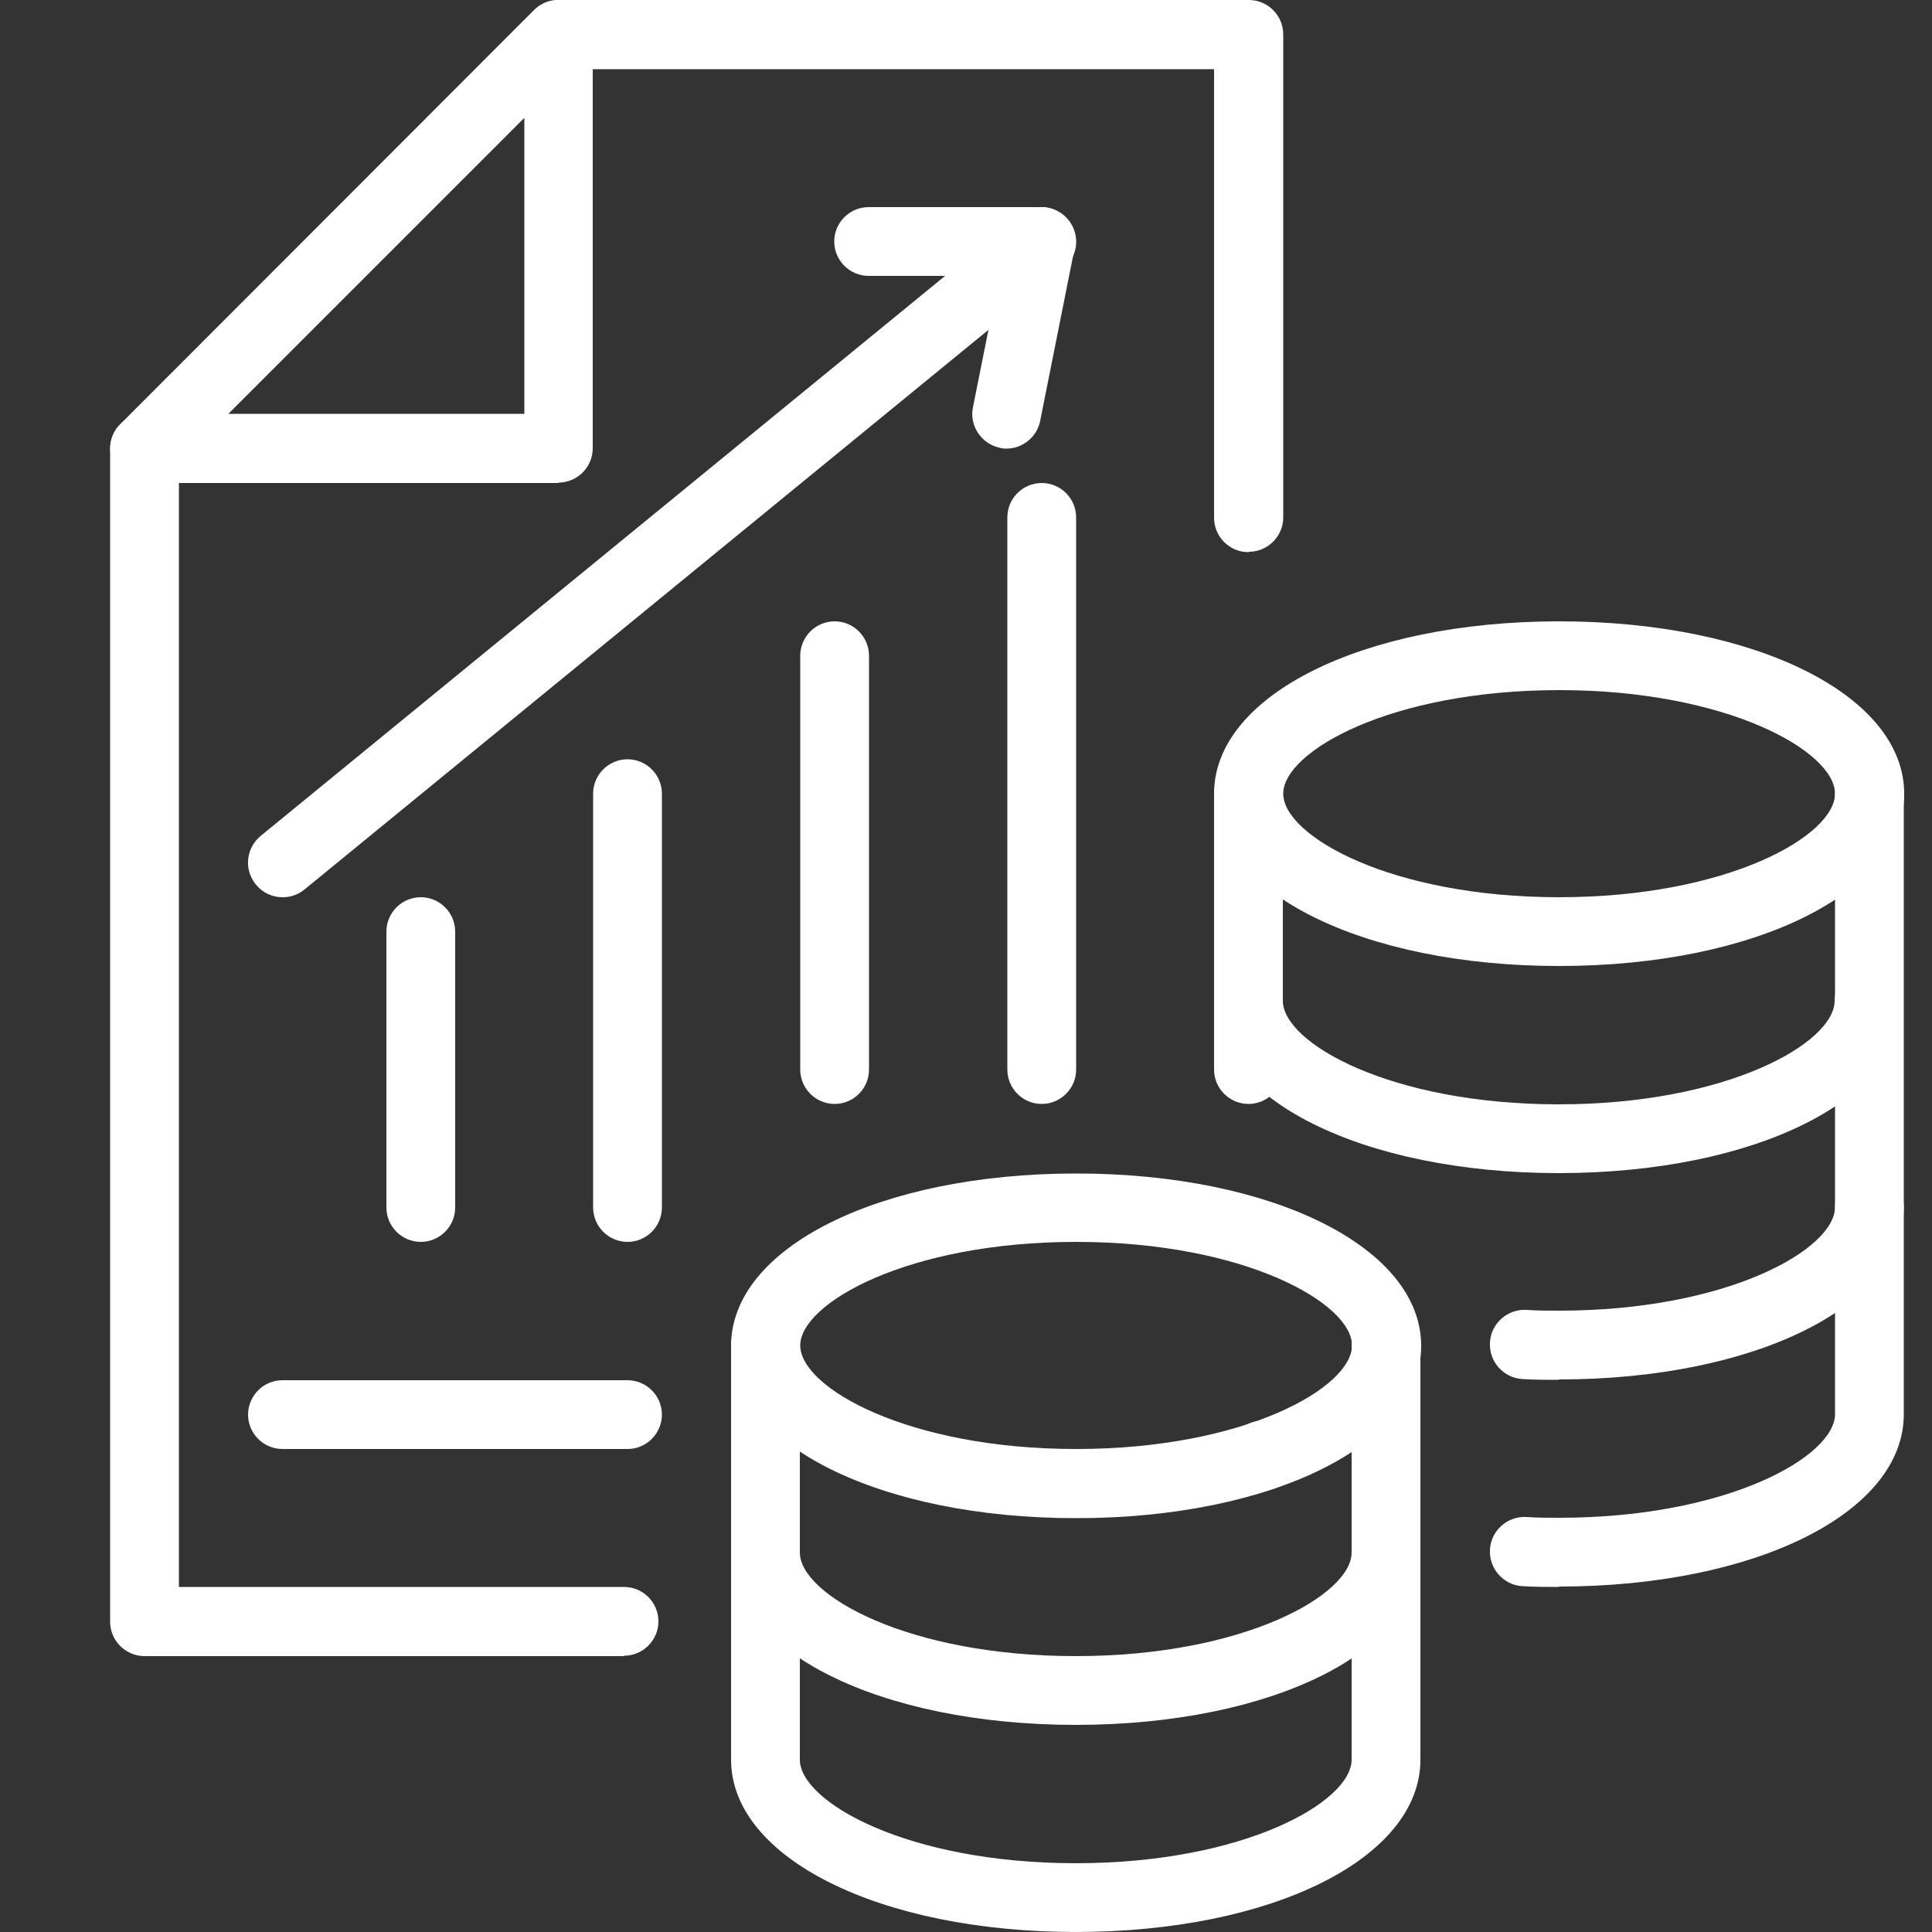
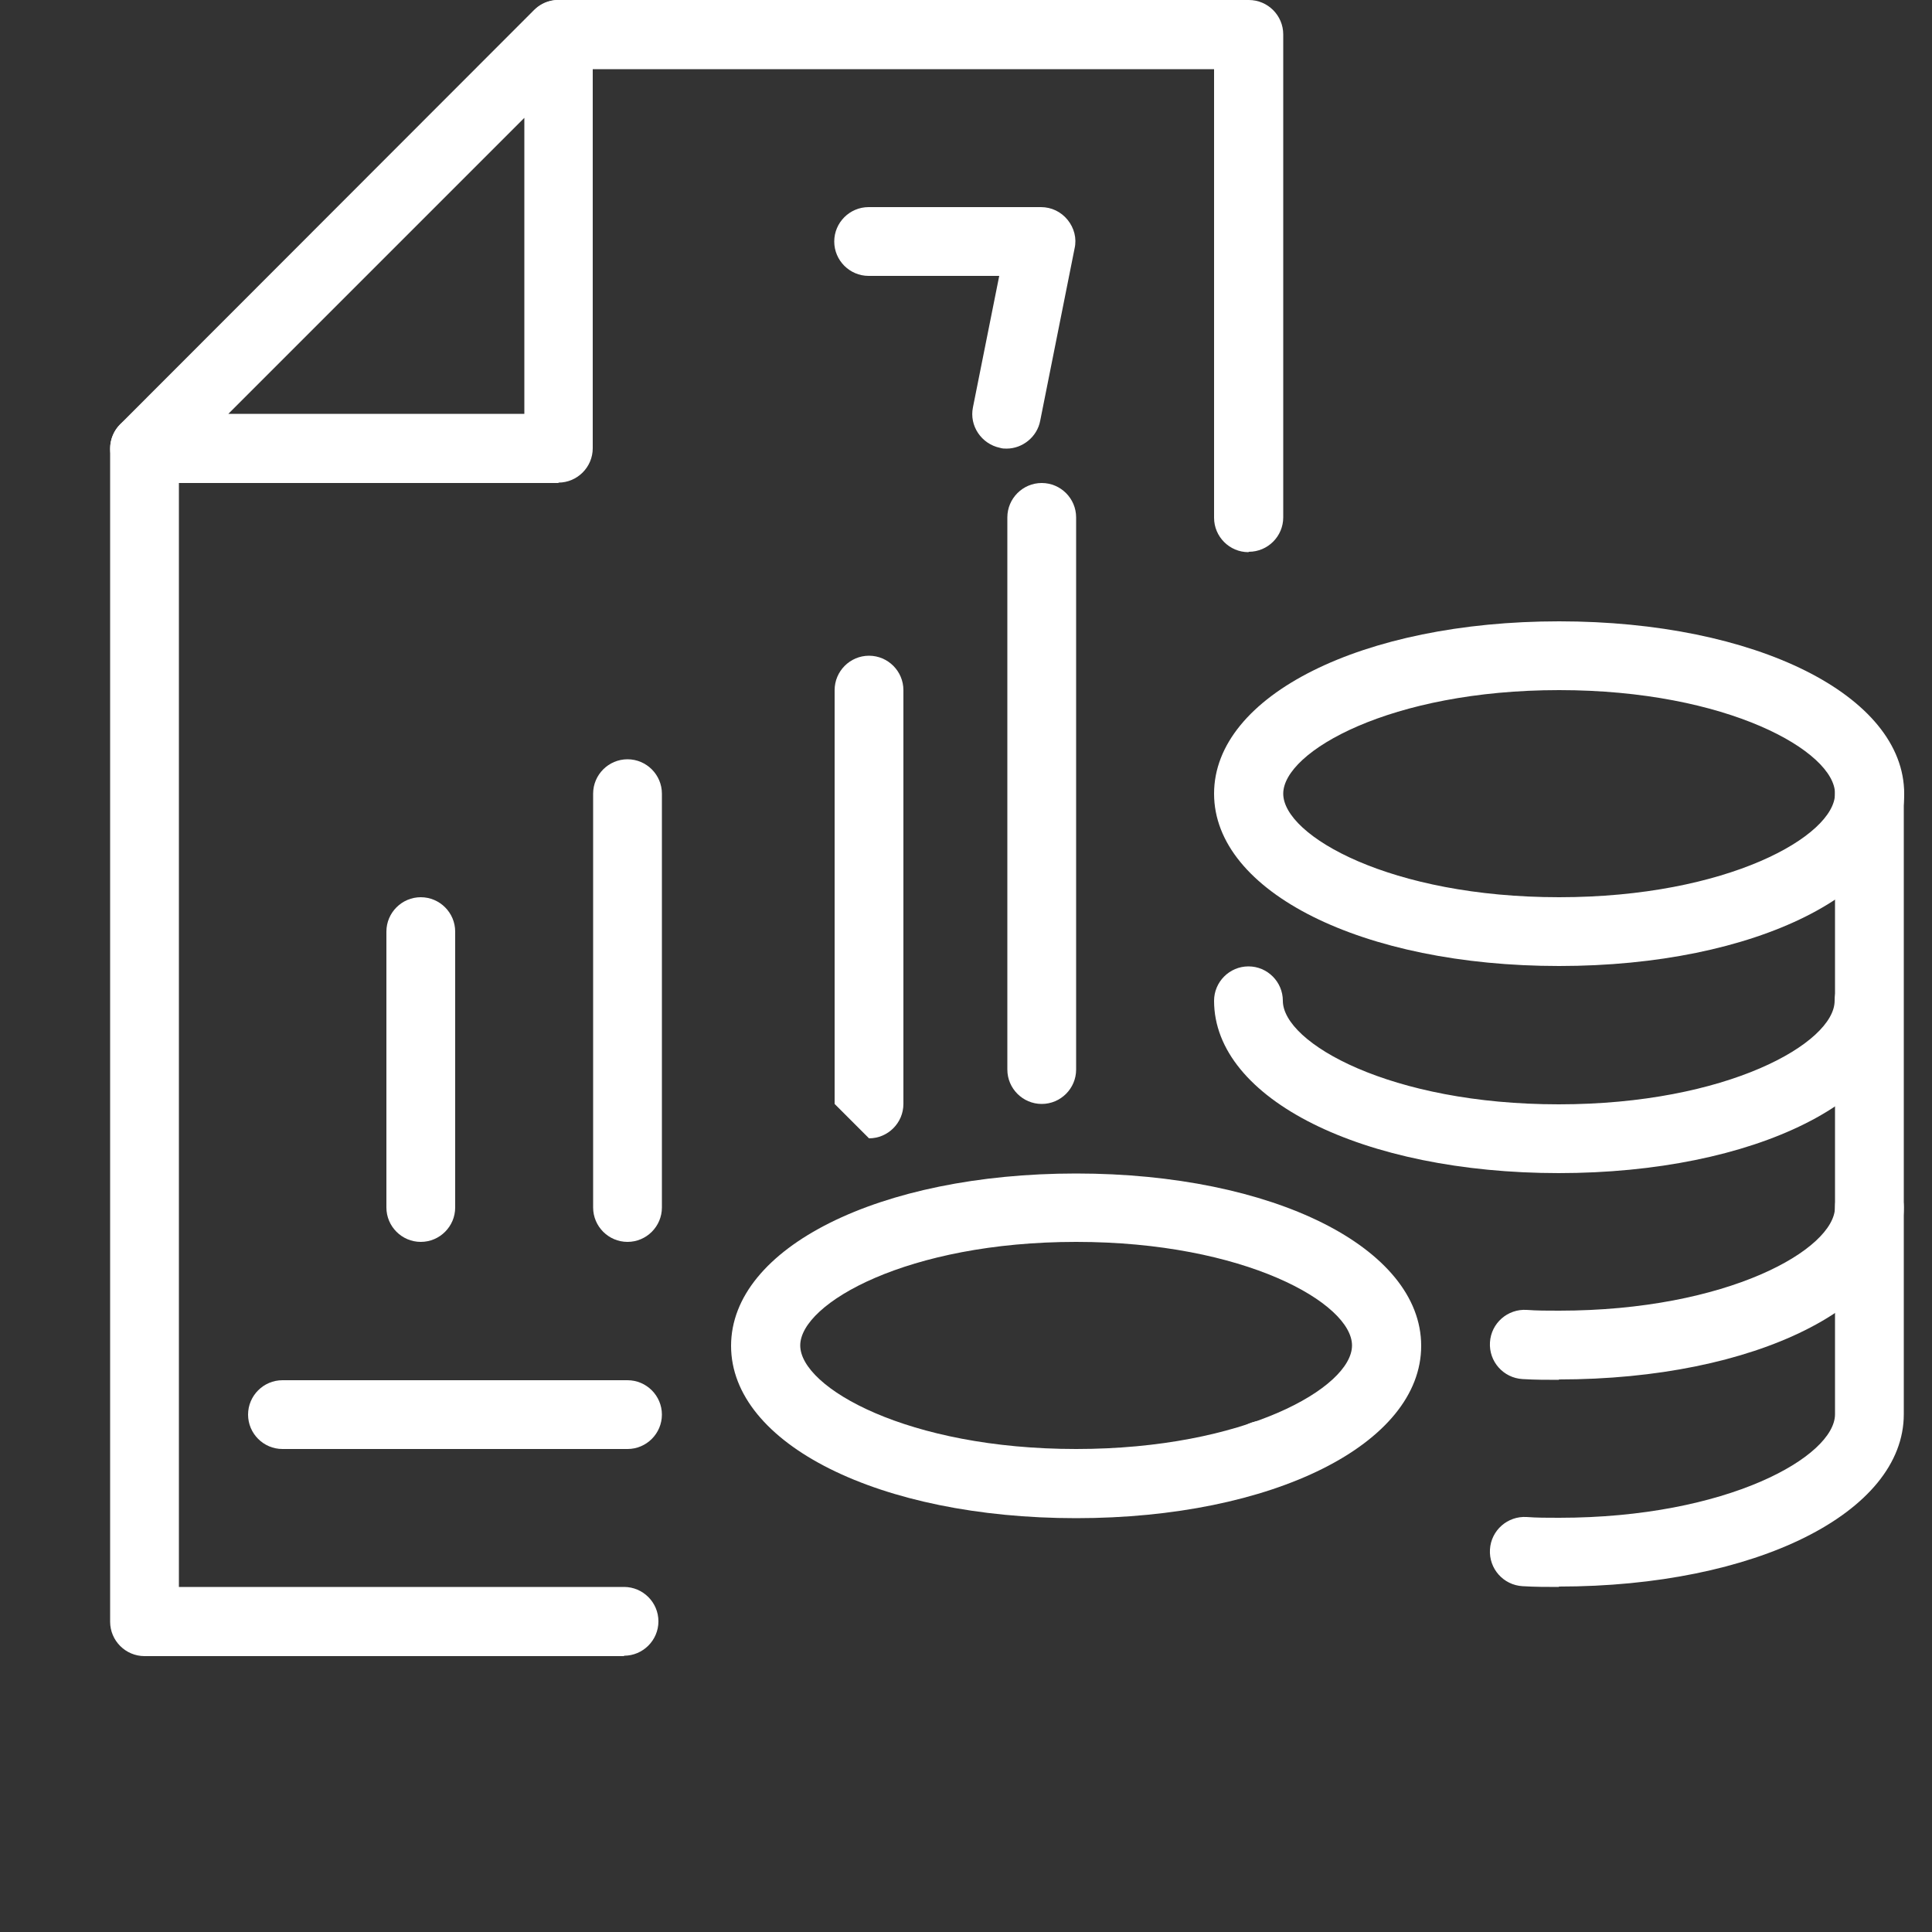
<svg xmlns="http://www.w3.org/2000/svg" id="Calque_1" data-name="Calque 1" viewBox="0 0 50 50">
  <rect x="0" y="0" width="50" height="50" fill="#333333" stroke="none" />
  <defs>
    <style> .cls-1 { fill: #fff; } </style>
  </defs>
  <g>
    <path class="cls-1" d="M40.35,25c-5.09,0-8.93-1.92-8.93-4.46s3.84-4.46,8.93-4.46,8.93,1.92,8.93,4.46-3.84,4.46-8.93,4.46ZM40.35,17.86c-4.36,0-7.14,1.59-7.14,2.68s2.78,2.68,7.14,2.68,7.14-1.59,7.14-2.68-2.78-2.68-7.14-2.68Z" />
    <path class="cls-1" d="M40.35,30.36c-5.09,0-8.93-1.92-8.93-4.46,0-.49.4-.89.89-.89s.89.4.89.89c0,1.09,2.78,2.68,7.14,2.68s7.14-1.59,7.14-2.68c0-.49.4-.89.89-.89s.89.4.89.89c0,2.55-3.84,4.46-8.93,4.46Z" />
    <path class="cls-1" d="M40.35,35.71c-.31,0-.63,0-.95-.02-.49-.03-.87-.45-.84-.95s.46-.87.95-.84c.26.02.54.02.84.02,4.36,0,7.14-1.59,7.14-2.68,0-.49.4-.89.89-.89s.89.4.89.89c0,2.55-3.84,4.46-8.93,4.46Z" />
-     <path class="cls-1" d="M32.31,28.57c-.49,0-.89-.4-.89-.89v-7.14c0-.49.4-.89.89-.89s.89.4.89.89v7.14c0,.49-.4.89-.89.89Z" />
    <path class="cls-1" d="M40.35,41.07c-.31,0-.63,0-.95-.02-.49-.03-.87-.45-.84-.95s.46-.87.95-.84c.26.02.54.02.84.02,4.36,0,7.14-1.59,7.14-2.68v-16.07c0-.49.4-.89.89-.89s.89.4.89.89v16.07c0,2.55-3.84,4.46-8.93,4.46Z" />
    <path class="cls-1" d="M32.67,38.56c-.49,0-.89-.39-.89-.88v-.02c0-.49.4-.89.89-.89s.89.4.89.89-.4.9-.89.9Z" />
    <path class="cls-1" d="M27.85,39.29c-5.09,0-8.93-1.92-8.93-4.46s3.84-4.46,8.93-4.46,8.93,1.92,8.93,4.46-3.84,4.46-8.93,4.46ZM27.85,32.14c-4.36,0-7.14,1.59-7.14,2.68s2.78,2.68,7.14,2.68,7.14-1.59,7.14-2.68-2.78-2.68-7.14-2.68Z" />
-     <path class="cls-1" d="M27.85,44.64c-5.09,0-8.93-1.92-8.93-4.46,0-.49.4-.89.89-.89s.89.4.89.89c0,1.09,2.78,2.68,7.14,2.68s7.14-1.59,7.14-2.68c0-.49.4-.89.89-.89s.89.4.89.89c0,2.55-3.84,4.46-8.93,4.46Z" />
-     <path class="cls-1" d="M27.85,50c-5.09,0-8.93-1.92-8.93-4.46v-10.71c0-.49.4-.89.89-.89s.89.4.89.89v10.71c0,1.09,2.78,2.68,7.14,2.68s7.14-1.59,7.14-2.68v-10.71c0-.49.4-.89.89-.89s.89.4.89.89v10.71c0,2.55-3.84,4.46-8.93,4.46Z" />
  </g>
  <path class="cls-1" d="M32.31,14.29c-.49,0-.89-.4-.89-.89V1.79H14.46c-.49,0-.89-.4-.89-.89S13.96,0,14.46,0h17.86c.49,0,.89.4.89.89v12.5c0,.49-.4.89-.89.89Z" />
  <path class="cls-1" d="M16.15,42.86H3.74c-.49,0-.89-.4-.89-.89V11.61c0-.49.4-.89.89-.89s.89.4.89.89v29.46h11.52c.49,0,.89.4.89.89s-.4.89-.89.89Z" />
  <path class="cls-1" d="M14.46,12.5H3.74c-.36,0-.69-.22-.82-.55-.14-.33-.06-.72.19-.97L13.82.26c.26-.26.64-.33.97-.19.33.14.55.46.55.82v10.71c0,.49-.4.89-.89.89ZM5.9,10.71h7.67V3.05l-7.67,7.67Z" />
  <path class="cls-1" d="M10.89,32.14c-.49,0-.89-.4-.89-.89v-7.14c0-.49.4-.89.89-.89s.89.4.89.89v7.14c0,.49-.4.89-.89.89Z" />
  <path class="cls-1" d="M16.24,32.14c-.49,0-.89-.4-.89-.89v-10.71c0-.49.4-.89.89-.89s.89.4.89.89v10.71c0,.49-.4.89-.89.89Z" />
-   <path class="cls-1" d="M21.6,28.57c-.49,0-.89-.4-.89-.89v-10.71c0-.49.4-.89.89-.89s.89.4.89.89v10.71c0,.49-.4.89-.89.89Z" />
+   <path class="cls-1" d="M21.6,28.57v-10.71c0-.49.4-.89.89-.89s.89.4.89.89v10.71c0,.49-.4.89-.89.89Z" />
  <path class="cls-1" d="M26.96,28.57c-.49,0-.89-.4-.89-.89v-14.29c0-.49.4-.89.89-.89s.89.4.89.89v14.29c0,.49-.4.89-.89.89Z" />
-   <path class="cls-1" d="M7.31,23.22c-.26,0-.51-.11-.69-.33-.31-.38-.26-.94.13-1.26L26.39,5.56c.38-.31.94-.26,1.26.13.31.38.26.94-.13,1.26L7.88,23.02c-.17.14-.37.2-.56.2Z" />
  <path class="cls-1" d="M26.06,11.61c-.06,0-.12,0-.18-.02-.48-.1-.8-.57-.7-1.05l.68-3.4h-3.38c-.49,0-.89-.4-.89-.89s.4-.89.89-.89h4.46c.27,0,.52.12.69.33.17.21.24.48.18.74l-.89,4.46c-.08.42-.46.72-.87.72Z" />
  <path class="cls-1" d="M16.24,37.5H7.31c-.49,0-.89-.4-.89-.89s.4-.89.89-.89h8.93c.49,0,.89.4.89.89s-.4.89-.89.89Z" />
</svg>